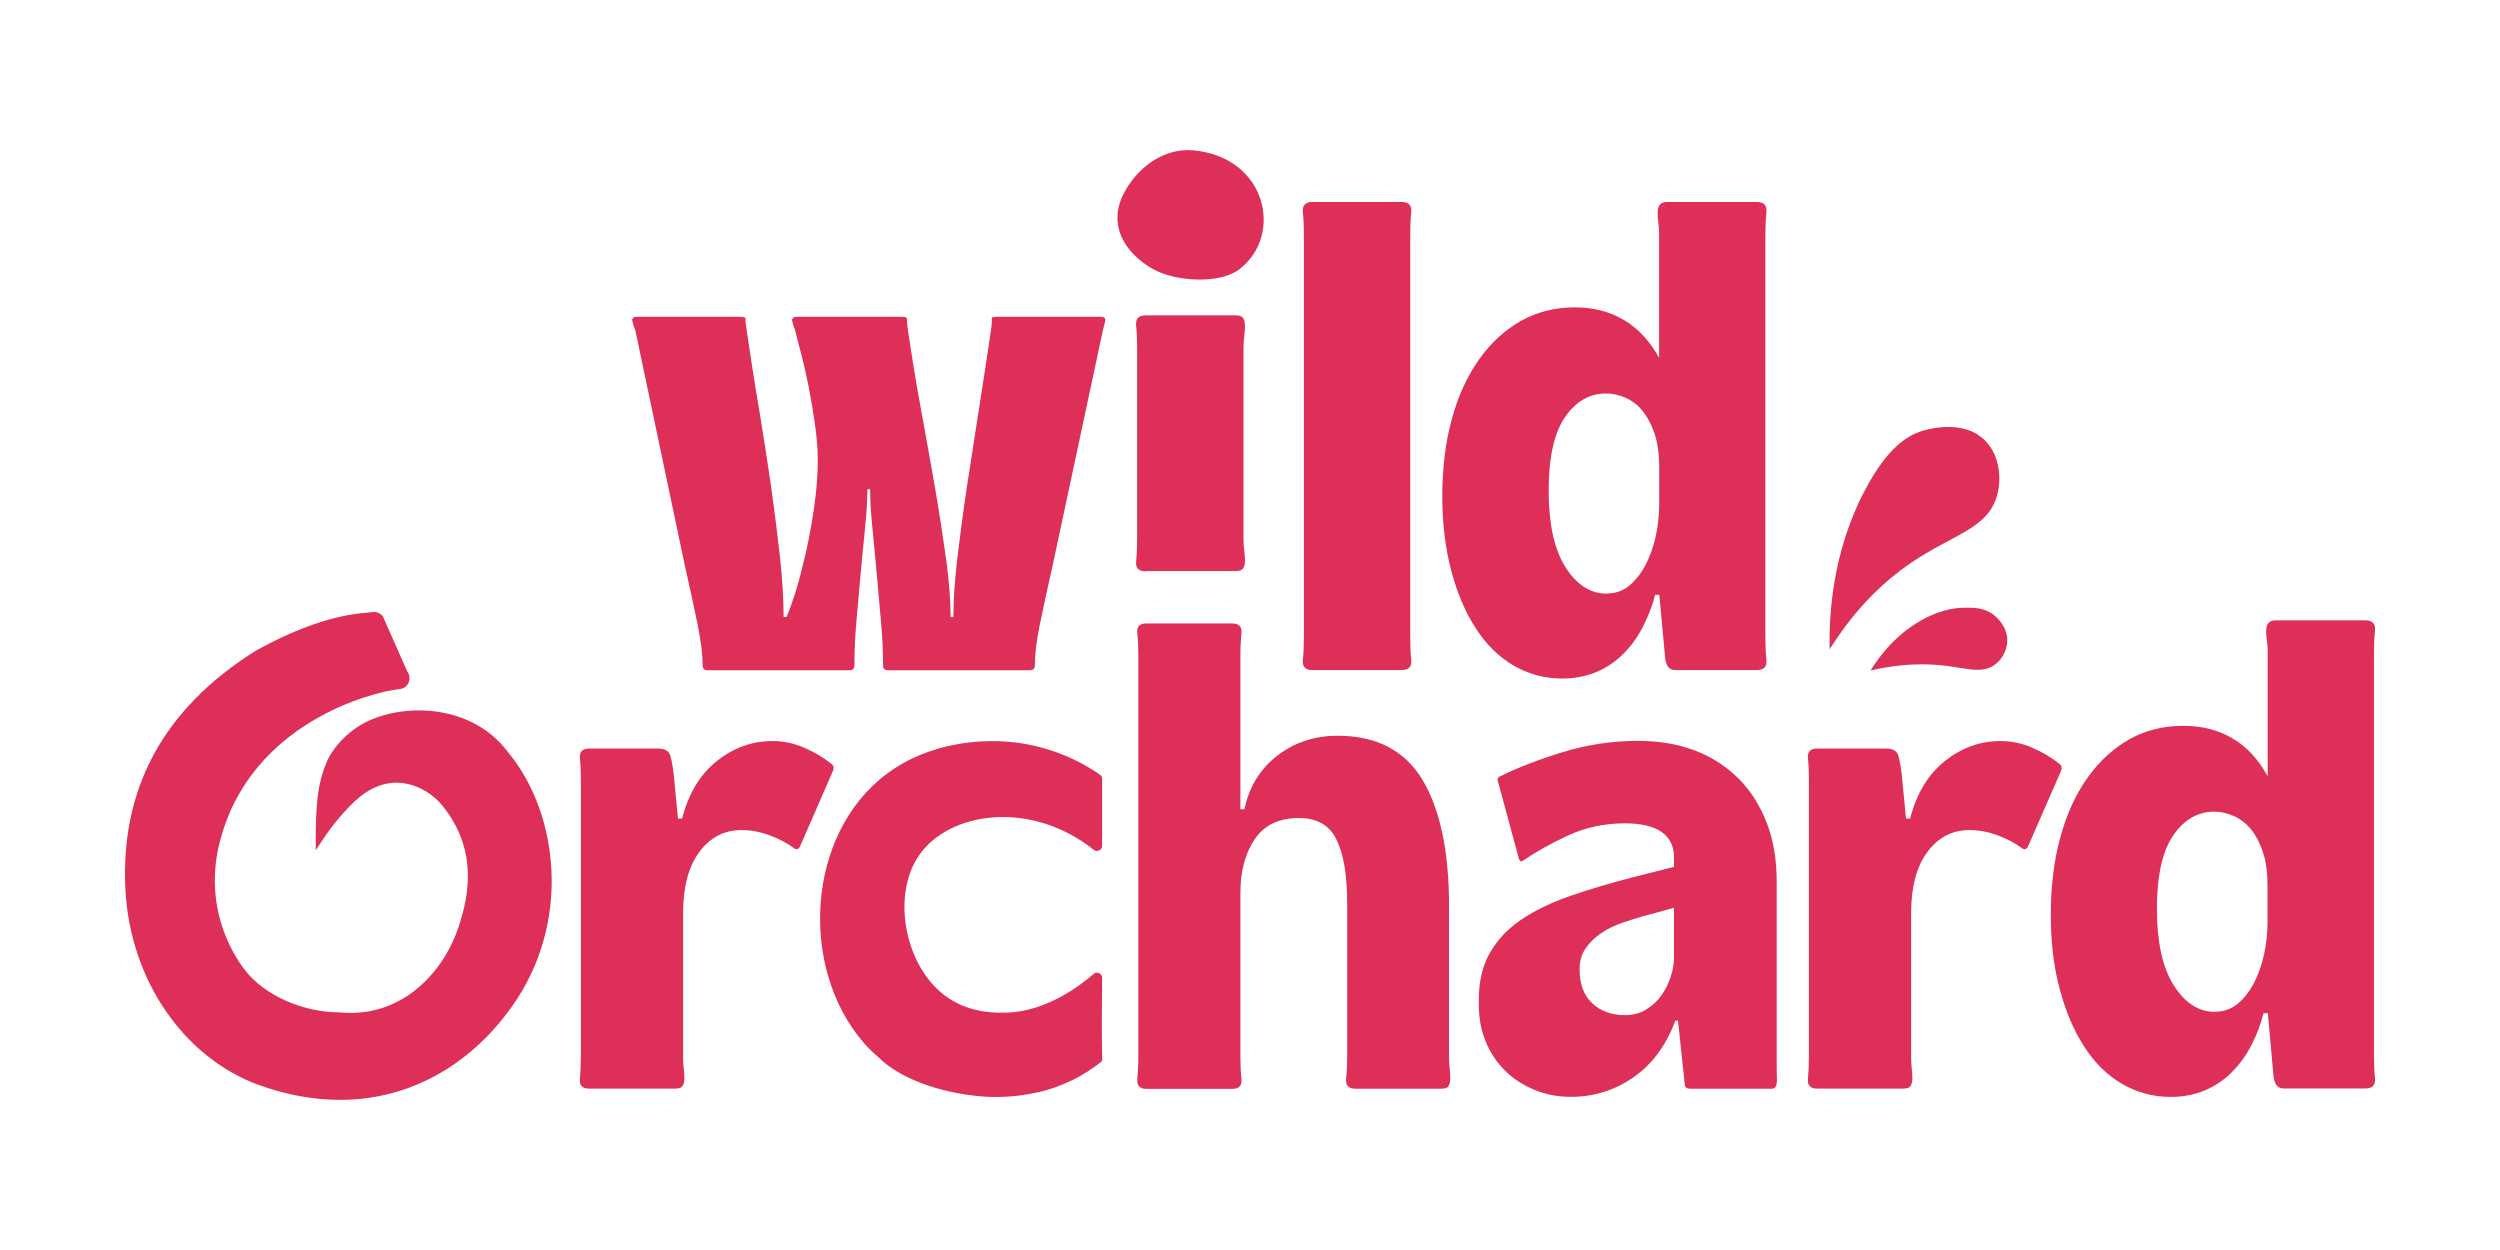
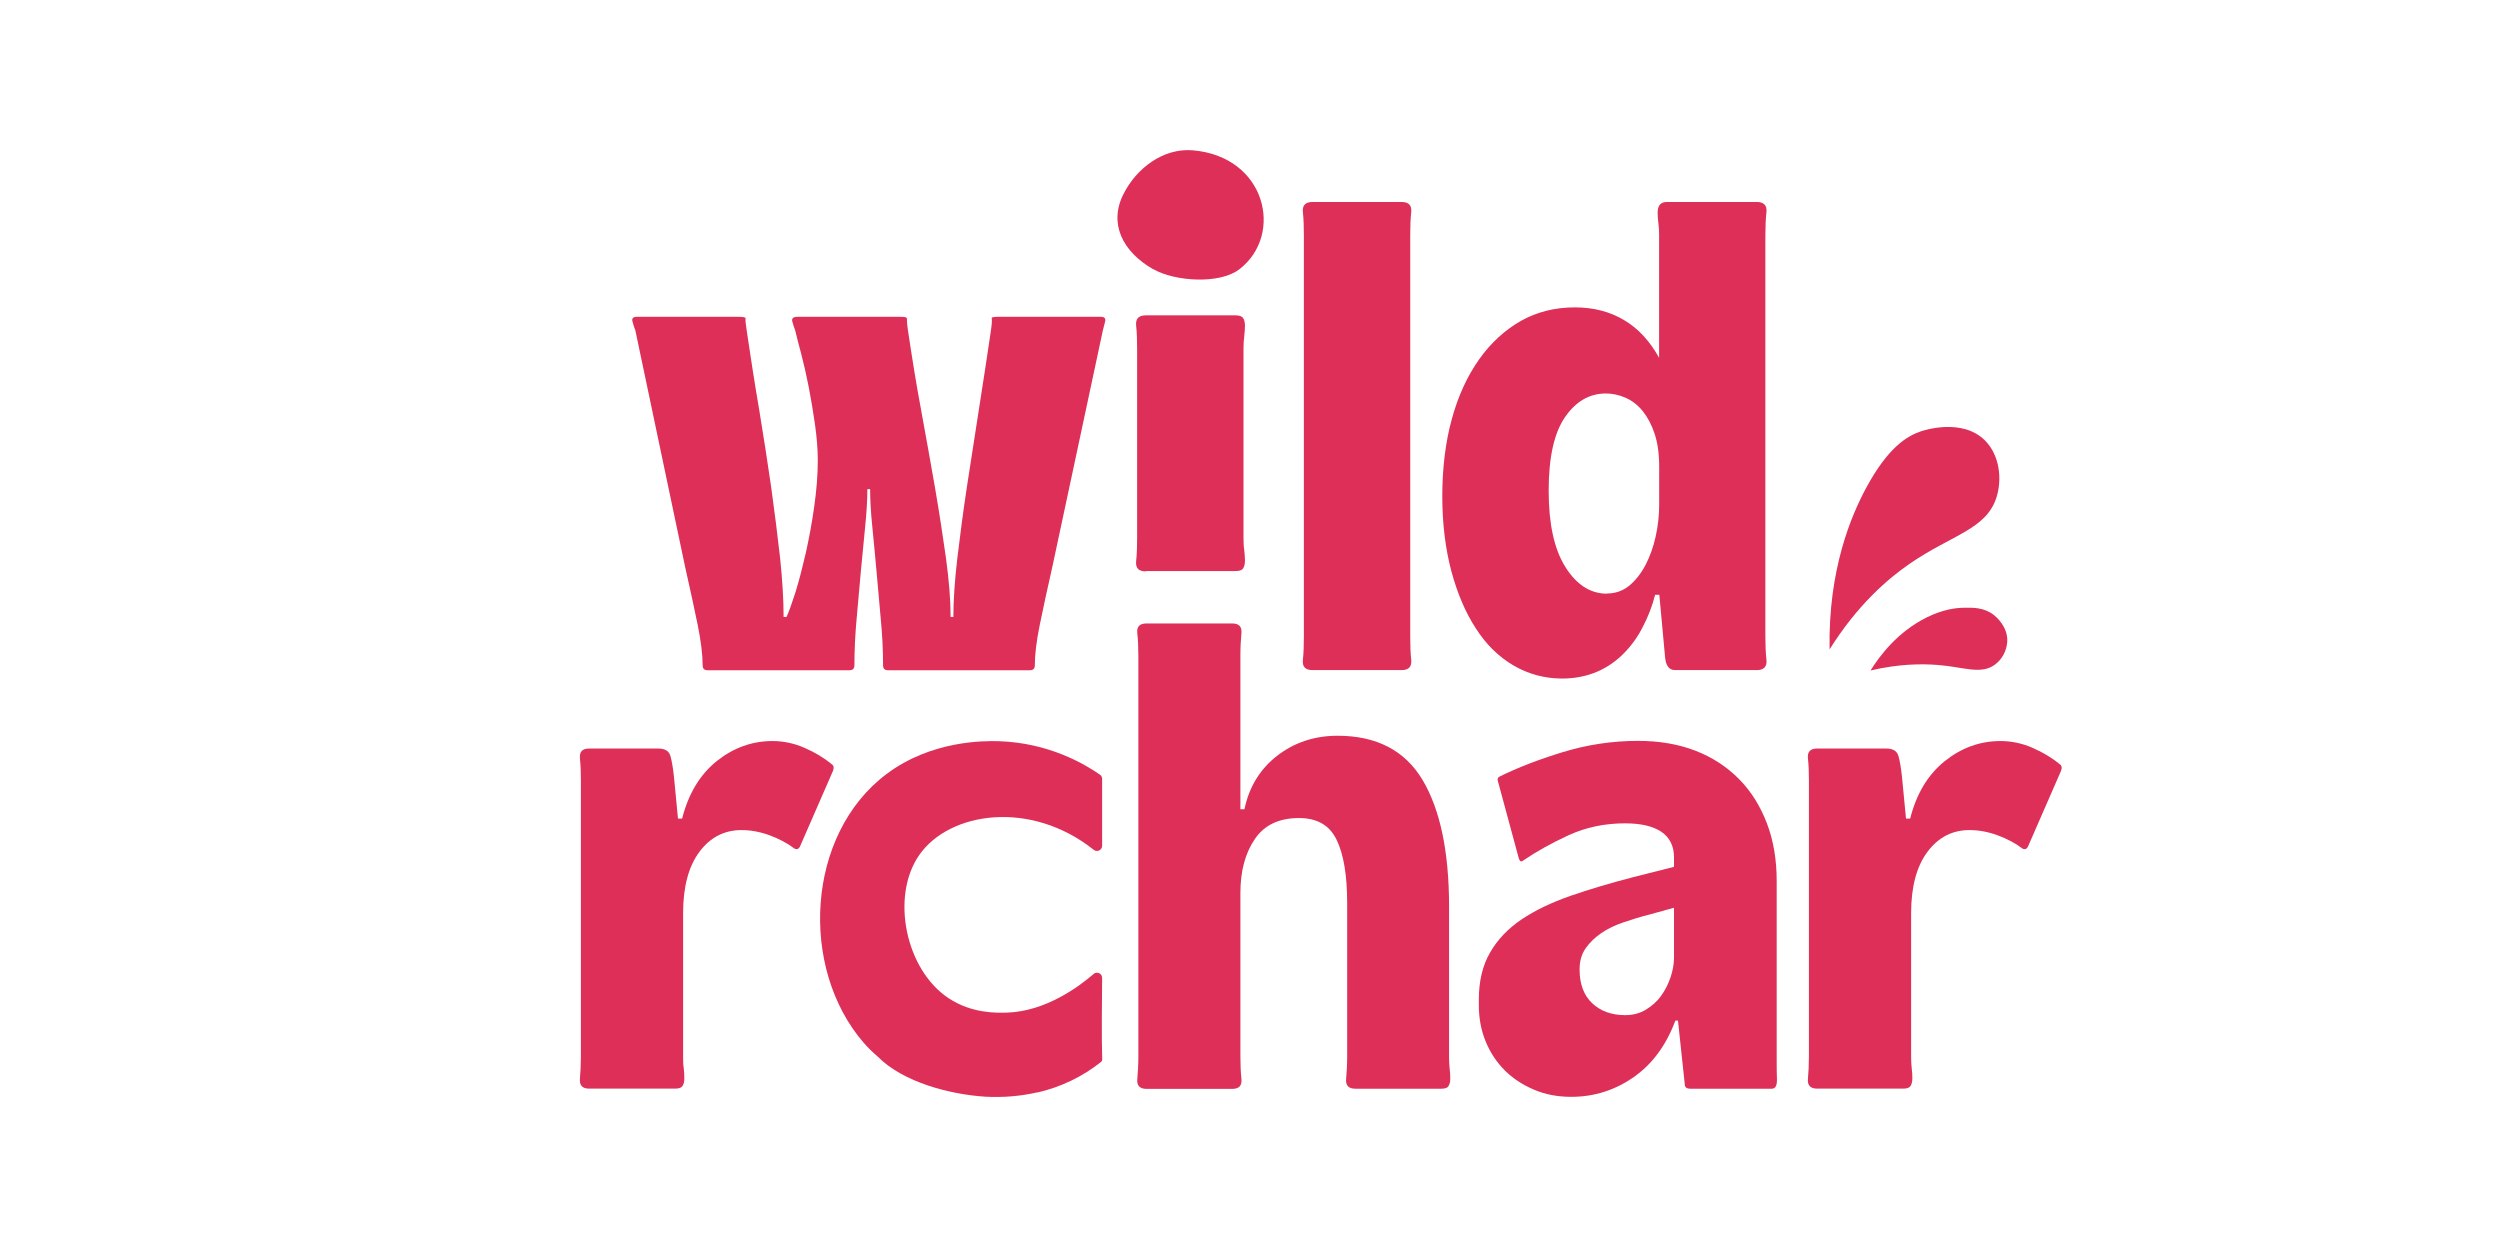
<svg xmlns="http://www.w3.org/2000/svg" width="160" zoomAndPan="magnify" viewBox="0 0 120 60" height="80" preserveAspectRatio="xMidYMid meet" version="1.2">
  <defs>
    <clipPath id="8933948e30">
      <path d="M 27 35 L 41 35 L 41 52.875 L 27 52.875 Z M 27 35 " />
    </clipPath>
    <clipPath id="78ee407ba2">
      <path d="M 39 35 L 53 35 L 53 52.875 L 39 52.875 Z M 39 35 " />
    </clipPath>
    <clipPath id="ed97bd2c19">
      <path d="M 54 29 L 70 29 L 70 52.875 L 54 52.875 Z M 54 29 " />
    </clipPath>
    <clipPath id="8de387c74d">
      <path d="M 70 35 L 86 35 L 86 52.875 L 70 52.875 Z M 70 35 " />
    </clipPath>
    <clipPath id="d8a2cd304b">
      <path d="M 86 35 L 99 35 L 99 52.875 L 86 52.875 Z M 86 35 " />
    </clipPath>
    <clipPath id="9d9867dd8c">
-       <path d="M 98 29 L 114 29 L 114 52.875 L 98 52.875 Z M 98 29 " />
-     </clipPath>
+       </clipPath>
    <clipPath id="39c20f3f4a">
-       <path d="M 6 29 L 27 29 L 27 52.875 L 6 52.875 Z M 6 29 " />
-     </clipPath>
+       </clipPath>
    <clipPath id="3a6d2254c8">
      <path d="M 53 7.125 L 61 7.125 L 61 14 L 53 14 Z M 53 7.125 " />
    </clipPath>
  </defs>
  <g id="58fc8a1b92">
    <g clip-rule="nonzero" clip-path="url(#8933948e30)">
      <path style=" stroke:none;fill-rule:nonzero;fill:#dd2f58;fill-opacity:1;" d="M 38.133 40.73 C 37.789 40.469 37.387 40.258 36.93 40.09 C 36.473 39.922 36.023 39.844 35.594 39.844 C 34.77 39.844 34.094 40.188 33.57 40.891 C 33.051 41.59 32.789 42.566 32.789 43.828 L 32.789 50.719 C 32.789 50.914 32.789 51.098 32.82 51.273 C 32.84 51.449 32.848 51.613 32.848 51.766 C 32.848 51.922 32.82 52.035 32.762 52.125 C 32.707 52.211 32.594 52.254 32.418 52.254 L 28.277 52.254 C 27.953 52.254 27.809 52.098 27.836 51.781 C 27.863 51.465 27.883 51.113 27.883 50.719 L 27.883 37.465 C 27.883 37.078 27.871 36.719 27.836 36.402 C 27.809 36.082 27.949 35.93 28.277 35.93 L 31.602 35.93 C 31.926 35.93 32.121 36.055 32.184 36.301 C 32.254 36.555 32.305 36.871 32.348 37.266 L 32.543 39.293 L 32.742 39.293 C 33.043 38.098 33.602 37.176 34.402 36.535 C 35.203 35.895 36.098 35.57 37.078 35.57 C 37.598 35.57 38.113 35.676 38.613 35.895 C 39.113 36.113 39.547 36.371 39.914 36.676 C 40.02 36.738 40.039 36.852 39.984 37 L 38.387 40.66 C 38.316 40.766 38.238 40.785 38.125 40.73 Z M 38.133 40.73 " />
    </g>
    <g clip-rule="nonzero" clip-path="url(#78ee407ba2)">
      <path style=" stroke:none;fill-rule:nonzero;fill:#dd2f58;fill-opacity:1;" d="M 49.805 52.43 C 48.988 52.617 48.145 52.688 47.297 52.641 C 45.621 52.535 43.355 51.957 42.133 50.719 C 41.887 50.508 41.66 50.289 41.449 50.043 C 38.359 46.465 38.684 40.055 42.555 37.152 C 44.699 35.543 47.227 35.555 47.961 35.578 C 50.348 35.66 52.055 36.668 52.797 37.184 C 52.867 37.23 52.902 37.301 52.902 37.387 L 52.902 40.598 C 52.902 40.809 52.66 40.918 52.5 40.793 C 49.473 38.379 45.574 38.961 44.125 41.039 C 42.742 43.023 43.461 46.551 45.539 47.918 C 46.645 48.648 47.82 48.621 48.348 48.605 C 50.191 48.543 51.781 47.367 52.5 46.746 C 52.656 46.613 52.902 46.727 52.902 46.938 C 52.895 47.887 52.871 49.797 52.906 50.852 C 52.906 50.902 52.887 50.938 52.859 50.965 C 51.957 51.688 50.918 52.176 49.812 52.438 Z M 49.805 52.43 " />
    </g>
    <g clip-rule="nonzero" clip-path="url(#ed97bd2c19)">
      <path style=" stroke:none;fill-rule:nonzero;fill:#dd2f58;fill-opacity:1;" d="M 65.059 52.258 C 64.734 52.258 64.586 52.105 64.613 51.789 C 64.641 51.473 64.664 51.121 64.664 50.727 L 64.664 43.348 C 64.664 42.023 64.496 41.004 64.156 40.309 C 63.82 39.609 63.219 39.266 62.348 39.266 C 61.391 39.266 60.688 39.602 60.23 40.277 C 59.77 40.953 59.539 41.812 59.539 42.863 L 59.539 50.73 C 59.539 51.121 59.555 51.477 59.59 51.797 C 59.617 52.113 59.477 52.266 59.145 52.266 L 55.035 52.266 C 54.711 52.266 54.562 52.113 54.59 51.797 C 54.617 51.477 54.641 51.125 54.641 50.73 L 54.641 31.461 C 54.641 31.07 54.625 30.715 54.59 30.395 C 54.555 30.078 54.703 29.926 55.035 29.926 L 59.145 29.926 C 59.469 29.926 59.617 30.078 59.59 30.395 C 59.559 30.715 59.539 31.066 59.539 31.461 L 59.539 38.844 L 59.734 38.844 C 59.953 37.781 60.477 36.922 61.297 36.281 C 62.121 35.641 63.094 35.316 64.207 35.316 C 66.078 35.316 67.438 36.027 68.281 37.434 C 69.125 38.852 69.555 40.871 69.555 43.512 L 69.555 50.727 C 69.555 50.922 69.562 51.105 69.582 51.281 C 69.605 51.457 69.613 51.617 69.613 51.773 C 69.613 51.93 69.582 52.043 69.527 52.133 C 69.477 52.219 69.359 52.258 69.184 52.258 L 65.035 52.258 Z M 65.059 52.258 " />
    </g>
    <g clip-rule="nonzero" clip-path="url(#8de387c74d)">
      <path style=" stroke:none;fill-rule:nonzero;fill:#dd2f58;fill-opacity:1;" d="M 80.348 43.574 L 79.172 43.898 C 78.754 44.004 78.348 44.129 77.934 44.27 C 77.516 44.41 77.156 44.586 76.855 44.793 C 76.551 45.004 76.301 45.242 76.109 45.523 C 75.91 45.805 75.82 46.145 75.82 46.535 C 75.82 47.234 76.023 47.777 76.426 48.156 C 76.828 48.535 77.355 48.727 78.008 48.727 C 78.375 48.727 78.715 48.641 79 48.465 C 79.289 48.289 79.543 48.07 79.734 47.797 C 79.93 47.531 80.078 47.227 80.191 46.895 C 80.297 46.57 80.352 46.27 80.352 45.98 L 80.352 43.566 L 80.348 43.566 Z M 72 37.266 C 72.82 36.859 73.828 36.465 75.004 36.105 C 76.18 35.746 77.383 35.562 78.621 35.562 C 79.641 35.562 80.566 35.719 81.383 36.035 C 82.199 36.352 82.895 36.809 83.473 37.395 C 84.051 37.977 84.492 38.688 84.809 39.512 C 85.125 40.336 85.281 41.266 85.281 42.293 L 85.281 50.914 C 85.281 51.195 85.281 51.492 85.293 51.801 C 85.301 52.105 85.223 52.258 85.047 52.258 L 81.129 52.258 C 80.953 52.258 80.867 52.184 80.867 52.027 L 80.543 48.988 L 80.418 48.988 C 79.98 50.16 79.32 51.07 78.426 51.695 C 77.531 52.324 76.531 52.648 75.418 52.648 C 74.766 52.648 74.168 52.535 73.625 52.301 C 73.082 52.07 72.609 51.762 72.223 51.371 C 71.836 50.984 71.527 50.52 71.309 49.984 C 71.09 49.449 70.984 48.867 70.984 48.242 L 70.984 47.98 C 70.984 47.086 71.168 46.332 71.527 45.715 C 71.887 45.094 72.391 44.566 73.039 44.129 C 73.695 43.691 74.469 43.32 75.375 43.004 C 76.285 42.688 77.285 42.391 78.398 42.102 L 80.352 41.609 L 80.352 41.152 C 80.352 40.609 80.148 40.203 79.746 39.926 C 79.348 39.66 78.77 39.52 78.004 39.52 C 77.023 39.52 76.121 39.711 75.293 40.09 C 74.469 40.469 73.738 40.879 73.102 41.312 C 73.02 41.383 72.957 41.344 72.906 41.215 L 71.891 37.465 C 71.871 37.379 71.898 37.316 71.992 37.266 Z M 72 37.266 " />
    </g>
    <g clip-rule="nonzero" clip-path="url(#d8a2cd304b)">
      <path style=" stroke:none;fill-rule:nonzero;fill:#dd2f58;fill-opacity:1;" d="M 97.078 40.73 C 96.734 40.469 96.332 40.258 95.875 40.09 C 95.418 39.922 94.965 39.844 94.535 39.844 C 93.715 39.844 93.039 40.188 92.516 40.891 C 91.996 41.59 91.734 42.566 91.734 43.828 L 91.734 50.719 C 91.734 50.914 91.742 51.098 91.762 51.273 C 91.785 51.449 91.793 51.613 91.793 51.766 C 91.793 51.922 91.762 52.035 91.707 52.125 C 91.652 52.211 91.539 52.254 91.363 52.254 L 87.223 52.254 C 86.898 52.254 86.75 52.098 86.781 51.781 C 86.809 51.465 86.828 51.113 86.828 50.719 L 86.828 37.465 C 86.828 37.078 86.816 36.719 86.781 36.402 C 86.75 36.082 86.895 35.93 87.223 35.93 L 90.547 35.93 C 90.871 35.93 91.066 36.055 91.129 36.301 C 91.199 36.555 91.25 36.871 91.293 37.266 L 91.488 39.293 L 91.688 39.293 C 91.988 38.098 92.547 37.176 93.348 36.535 C 94.148 35.895 95.043 35.57 96.023 35.57 C 96.543 35.57 97.059 35.676 97.559 35.895 C 98.055 36.113 98.492 36.371 98.859 36.676 C 98.965 36.738 98.984 36.852 98.93 37 L 97.332 40.66 C 97.262 40.766 97.184 40.785 97.07 40.73 Z M 97.078 40.73 " />
    </g>
    <path style=" stroke:none;fill-rule:nonzero;fill:#dd2f58;fill-opacity:1;" d="M 37.754 29.613 C 37.867 29.367 38.008 28.969 38.184 28.426 C 38.352 27.883 38.512 27.258 38.676 26.555 C 38.832 25.848 38.973 25.109 39.082 24.32 C 39.195 23.535 39.254 22.793 39.254 22.09 C 39.254 21.547 39.203 20.965 39.117 20.352 C 39.027 19.738 38.93 19.148 38.816 18.562 C 38.703 17.988 38.582 17.457 38.457 16.98 C 38.332 16.508 38.23 16.129 38.168 15.855 C 38.121 15.742 38.078 15.602 38.035 15.445 C 37.984 15.289 38.07 15.207 38.273 15.207 L 43.207 15.207 C 43.441 15.207 43.539 15.234 43.531 15.289 C 43.531 15.348 43.531 15.535 43.582 15.855 C 43.766 17.098 43.969 18.375 44.207 19.648 C 44.445 20.938 44.664 22.176 44.875 23.379 C 45.082 24.582 45.258 25.723 45.406 26.785 C 45.551 27.848 45.629 28.793 45.629 29.613 L 45.762 29.613 C 45.762 28.797 45.828 27.855 45.953 26.785 C 46.082 25.723 46.227 24.582 46.41 23.379 C 46.594 22.176 46.785 20.938 46.988 19.648 C 47.191 18.359 47.383 17.098 47.566 15.855 C 47.613 15.535 47.621 15.348 47.602 15.289 C 47.578 15.234 47.68 15.207 47.902 15.207 L 52.836 15.207 C 53.02 15.207 53.086 15.285 53.043 15.445 C 53 15.605 52.965 15.742 52.938 15.855 L 50.523 27.16 C 50.277 28.25 50.07 29.191 49.91 29.988 C 49.746 30.785 49.672 31.43 49.672 31.93 C 49.672 32.094 49.594 32.172 49.43 32.172 L 42.625 32.172 C 42.461 32.172 42.387 32.094 42.387 31.93 C 42.387 31.227 42.352 30.488 42.277 29.715 C 42.207 28.938 42.145 28.18 42.074 27.434 C 42.004 26.68 41.941 25.969 41.871 25.285 C 41.801 24.602 41.766 23.996 41.766 23.477 L 41.633 23.477 C 41.633 24.004 41.598 24.602 41.527 25.285 C 41.457 25.969 41.391 26.68 41.32 27.434 C 41.25 28.188 41.188 28.938 41.117 29.715 C 41.047 30.48 41.012 31.219 41.012 31.93 C 41.012 32.094 40.934 32.172 40.773 32.172 L 33.965 32.172 C 33.805 32.172 33.727 32.094 33.727 31.93 C 33.727 31.43 33.648 30.785 33.488 29.988 C 33.324 29.191 33.121 28.25 32.875 27.16 L 30.496 15.855 C 30.445 15.742 30.406 15.602 30.363 15.445 C 30.312 15.289 30.383 15.207 30.566 15.207 L 35.465 15.207 C 35.699 15.207 35.797 15.234 35.789 15.289 C 35.773 15.348 35.789 15.535 35.84 15.855 C 36.023 17.098 36.219 18.375 36.438 19.648 C 36.648 20.938 36.844 22.176 37.016 23.379 C 37.184 24.582 37.324 25.723 37.445 26.785 C 37.555 27.848 37.613 28.793 37.613 29.613 Z M 37.754 29.613 " />
    <path style=" stroke:none;fill-rule:nonzero;fill:#dd2f58;fill-opacity:1;" d="M 54.992 27.426 C 54.648 27.426 54.5 27.258 54.535 26.934 C 54.57 26.609 54.582 26.234 54.582 25.828 L 54.582 16.734 C 54.582 16.324 54.57 15.961 54.535 15.629 C 54.5 15.305 54.652 15.137 54.992 15.137 L 59.312 15.137 C 59.496 15.137 59.617 15.184 59.672 15.27 C 59.73 15.359 59.758 15.488 59.758 15.641 C 59.758 15.797 59.742 15.965 59.723 16.148 C 59.699 16.332 59.688 16.523 59.688 16.727 L 59.688 25.82 C 59.688 26.023 59.695 26.215 59.723 26.398 C 59.742 26.582 59.758 26.75 59.758 26.906 C 59.758 27.059 59.73 27.195 59.672 27.277 C 59.617 27.371 59.496 27.41 59.312 27.41 L 54.992 27.41 Z M 54.992 27.426 " />
    <path style=" stroke:none;fill-rule:nonzero;fill:#dd2f58;fill-opacity:1;" d="M 62.996 32.164 C 62.648 32.164 62.504 31.996 62.539 31.672 C 62.574 31.348 62.586 30.973 62.586 30.566 L 62.586 11.293 C 62.586 10.883 62.574 10.512 62.539 10.188 C 62.504 9.863 62.656 9.695 62.996 9.695 L 67.281 9.695 C 67.621 9.695 67.773 9.863 67.738 10.188 C 67.703 10.512 67.691 10.883 67.691 11.293 L 67.691 30.566 C 67.691 30.973 67.703 31.348 67.738 31.672 C 67.773 31.996 67.621 32.164 67.281 32.164 Z M 62.996 32.164 " />
    <path style=" stroke:none;fill-rule:nonzero;fill:#dd2f58;fill-opacity:1;" d="M 77.129 28.488 C 77.539 28.488 77.891 28.363 78.199 28.117 C 78.504 27.863 78.762 27.539 78.98 27.129 C 79.191 26.723 79.359 26.266 79.473 25.75 C 79.586 25.238 79.641 24.723 79.641 24.203 L 79.641 22.43 C 79.641 21.793 79.57 21.254 79.418 20.809 C 79.27 20.367 79.074 20.008 78.84 19.719 C 78.602 19.43 78.332 19.227 78.023 19.09 C 77.715 18.957 77.402 18.887 77.086 18.887 C 76.293 18.887 75.637 19.27 75.117 20.027 C 74.594 20.789 74.336 21.965 74.336 23.555 C 74.336 25.145 74.602 26.363 75.137 27.215 C 75.672 28.066 76.336 28.496 77.129 28.496 Z M 80.395 32.164 C 80.102 32.164 79.945 31.93 79.918 31.48 L 79.648 28.551 L 79.445 28.551 C 79.312 29.078 79.121 29.578 78.867 30.066 C 78.621 30.559 78.312 30.988 77.945 31.359 C 77.578 31.734 77.152 32.031 76.652 32.246 C 76.152 32.457 75.594 32.57 74.984 32.57 C 74.145 32.57 73.363 32.359 72.652 31.945 C 71.934 31.523 71.328 30.93 70.836 30.156 C 70.336 29.391 69.949 28.469 69.66 27.398 C 69.379 26.328 69.23 25.137 69.23 23.82 C 69.23 22.504 69.379 21.219 69.688 20.113 C 69.992 19 70.43 18.051 71 17.246 C 71.562 16.453 72.238 15.84 73.004 15.402 C 73.773 14.973 74.637 14.754 75.59 14.754 C 76.477 14.754 77.258 14.953 77.938 15.355 C 78.621 15.75 79.184 16.359 79.637 17.176 L 79.637 11.285 C 79.637 11.082 79.629 10.891 79.602 10.707 C 79.578 10.523 79.566 10.355 79.566 10.203 C 79.566 10.047 79.602 9.914 79.672 9.828 C 79.742 9.742 79.855 9.695 80.008 9.695 L 84.332 9.695 C 84.668 9.695 84.824 9.863 84.789 10.188 C 84.754 10.512 84.738 10.883 84.738 11.293 L 84.738 30.566 C 84.738 30.973 84.754 31.348 84.789 31.672 C 84.824 31.996 84.668 32.164 84.332 32.164 L 80.383 32.164 Z M 80.395 32.164 " />
    <g clip-rule="nonzero" clip-path="url(#9d9867dd8c)">
      <path style=" stroke:none;fill-rule:nonzero;fill:#dd2f58;fill-opacity:1;" d="M 106.328 48.562 C 106.734 48.562 107.086 48.438 107.398 48.191 C 107.699 47.945 107.961 47.613 108.18 47.207 C 108.391 46.797 108.559 46.34 108.672 45.824 C 108.785 45.312 108.84 44.797 108.84 44.277 L 108.84 42.504 C 108.84 41.871 108.77 41.328 108.613 40.883 C 108.469 40.441 108.27 40.082 108.039 39.793 C 107.797 39.512 107.531 39.301 107.223 39.168 C 106.918 39.035 106.602 38.961 106.285 38.961 C 105.488 38.961 104.836 39.344 104.312 40.102 C 103.793 40.863 103.531 42.039 103.531 43.629 C 103.531 45.219 103.801 46.438 104.336 47.289 C 104.871 48.141 105.531 48.57 106.328 48.57 Z M 109.602 52.246 C 109.305 52.246 109.148 52.012 109.121 51.562 L 108.855 48.633 L 108.648 48.633 C 108.516 49.164 108.328 49.664 108.074 50.148 C 107.828 50.641 107.516 51.07 107.152 51.441 C 106.785 51.816 106.355 52.113 105.855 52.328 C 105.355 52.543 104.801 52.652 104.188 52.652 C 103.352 52.652 102.57 52.441 101.859 52.027 C 101.141 51.605 100.535 51.016 100.043 50.238 C 99.543 49.473 99.156 48.551 98.867 47.48 C 98.578 46.41 98.438 45.219 98.438 43.902 C 98.438 42.59 98.586 41.301 98.895 40.195 C 99.195 39.082 99.633 38.133 100.203 37.328 C 100.766 36.535 101.441 35.922 102.211 35.484 C 102.977 35.055 103.844 34.84 104.801 34.84 C 105.688 34.84 106.469 35.035 107.152 35.438 C 107.832 35.832 108.398 36.441 108.848 37.258 L 108.848 31.367 C 108.848 31.164 108.848 30.973 108.812 30.789 C 108.793 30.609 108.777 30.438 108.777 30.285 C 108.777 30.129 108.812 29.996 108.883 29.91 C 108.953 29.82 109.066 29.777 109.219 29.777 L 113.543 29.777 C 113.879 29.777 114.035 29.945 114 30.27 C 113.965 30.594 113.949 30.965 113.949 31.375 L 113.949 50.648 C 113.949 51.055 113.965 51.43 114 51.754 C 114.035 52.078 113.879 52.246 113.543 52.246 L 109.594 52.246 Z M 109.602 52.246 " />
    </g>
    <path style=" stroke:none;fill-rule:nonzero;fill:#dd2f58;fill-opacity:1;" d="M 87.816 31.176 C 89.16 29.031 90.602 27.793 91.664 27.059 C 93.699 25.66 95.34 25.418 95.832 23.871 C 96.105 23.004 95.988 21.863 95.289 21.152 C 94.207 20.055 92.367 20.648 92.207 20.703 C 91.539 20.93 90.629 21.465 89.574 23.422 C 88.871 24.73 87.75 27.32 87.82 31.176 Z M 87.816 31.176 " />
    <g clip-rule="nonzero" clip-path="url(#39c20f3f4a)">
      <path style=" stroke:none;fill-rule:nonzero;fill:#dd2f58;fill-opacity:1;" d="M 24.469 36.219 C 22.867 33.945 19.824 33.719 17.875 34.52 C 16.789 34.957 15.934 35.879 15.617 36.73 C 15.297 37.574 15.191 38.301 15.156 39.801 L 15.156 40.812 L 15.637 40.09 C 15.637 40.09 16.219 39.223 17.039 38.449 C 17.715 37.824 18.438 37.527 19.199 37.574 C 20.094 37.641 20.84 38.176 21.227 38.66 C 23.012 40.855 22.441 43.117 22.062 44.34 C 21.297 46.797 19.172 48.883 16.305 48.594 C 14.602 48.594 12.695 47.824 11.707 46.5 C 10.723 45.18 9.906 43.031 10.527 40.504 C 11.949 34.684 17.926 33.199 19.172 33.078 C 19.375 33.062 19.551 32.93 19.621 32.742 C 19.691 32.562 19.656 32.367 19.543 32.219 L 18.375 29.578 L 18.34 29.543 C 18.211 29.41 18.043 29.355 17.867 29.383 C 17.445 29.453 15.629 29.383 12.301 31.219 C 7.766 34.051 5.797 37.934 6.016 42.629 C 6.227 47.121 8.906 50.801 12.418 52.078 C 13.758 52.562 15.074 52.793 16.34 52.793 C 19.543 52.793 22.473 51.227 24.52 48.387 C 27.477 44.305 26.785 39.074 24.469 36.211 Z M 24.469 36.219 " />
    </g>
    <path style=" stroke:none;fill-rule:nonzero;fill:#dd2f58;fill-opacity:1;" d="M 95.777 31.887 C 95.102 32.41 94.242 32.008 93.008 31.918 C 92.262 31.859 91.16 31.859 89.785 32.184 C 90.195 31.523 91.066 30.332 92.496 29.629 C 93.285 29.242 93.891 29.18 94.25 29.172 C 94.707 29.164 95.246 29.152 95.719 29.531 C 95.805 29.602 96.383 30.074 96.348 30.797 C 96.324 31.227 96.102 31.641 95.781 31.883 Z M 95.777 31.887 " />
    <g clip-rule="nonzero" clip-path="url(#3a6d2254c8)">
      <path style=" stroke:none;fill-rule:nonzero;fill:#dd2f58;fill-opacity:1;" d="M 55.371 12.934 C 53.867 12.082 53.211 10.715 53.93 9.309 C 54.547 8.082 55.828 7.098 57.25 7.215 C 60.785 7.512 61.637 11.277 59.488 12.926 C 58.539 13.656 56.391 13.508 55.371 12.926 Z M 55.371 12.934 " />
    </g>
  </g>
</svg>